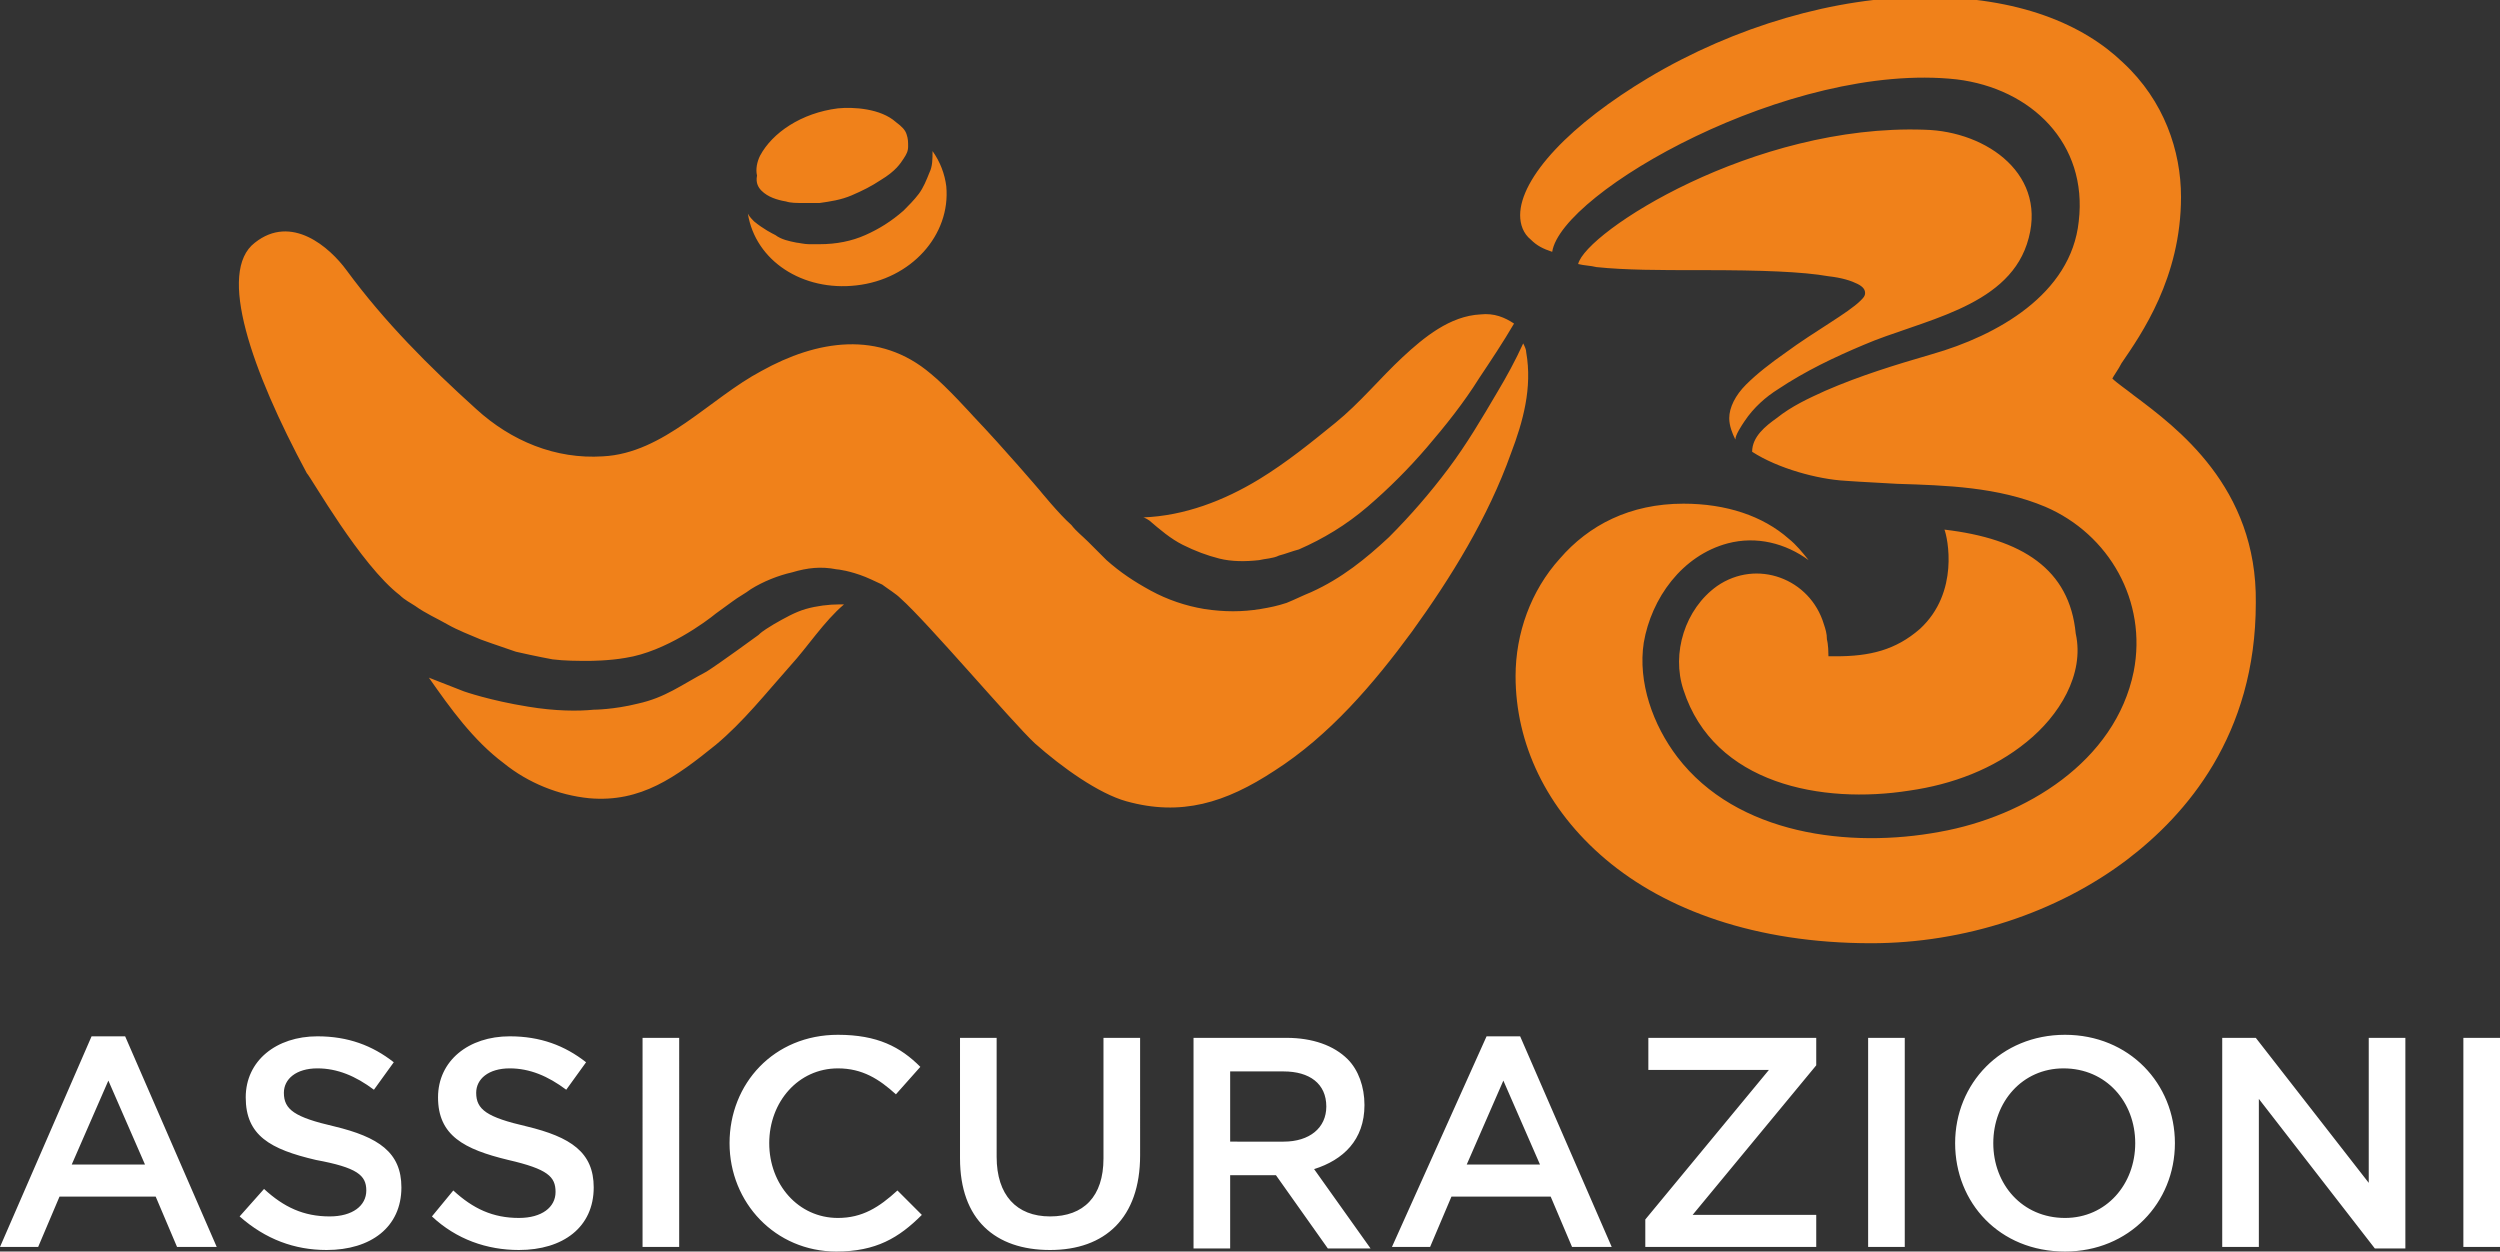
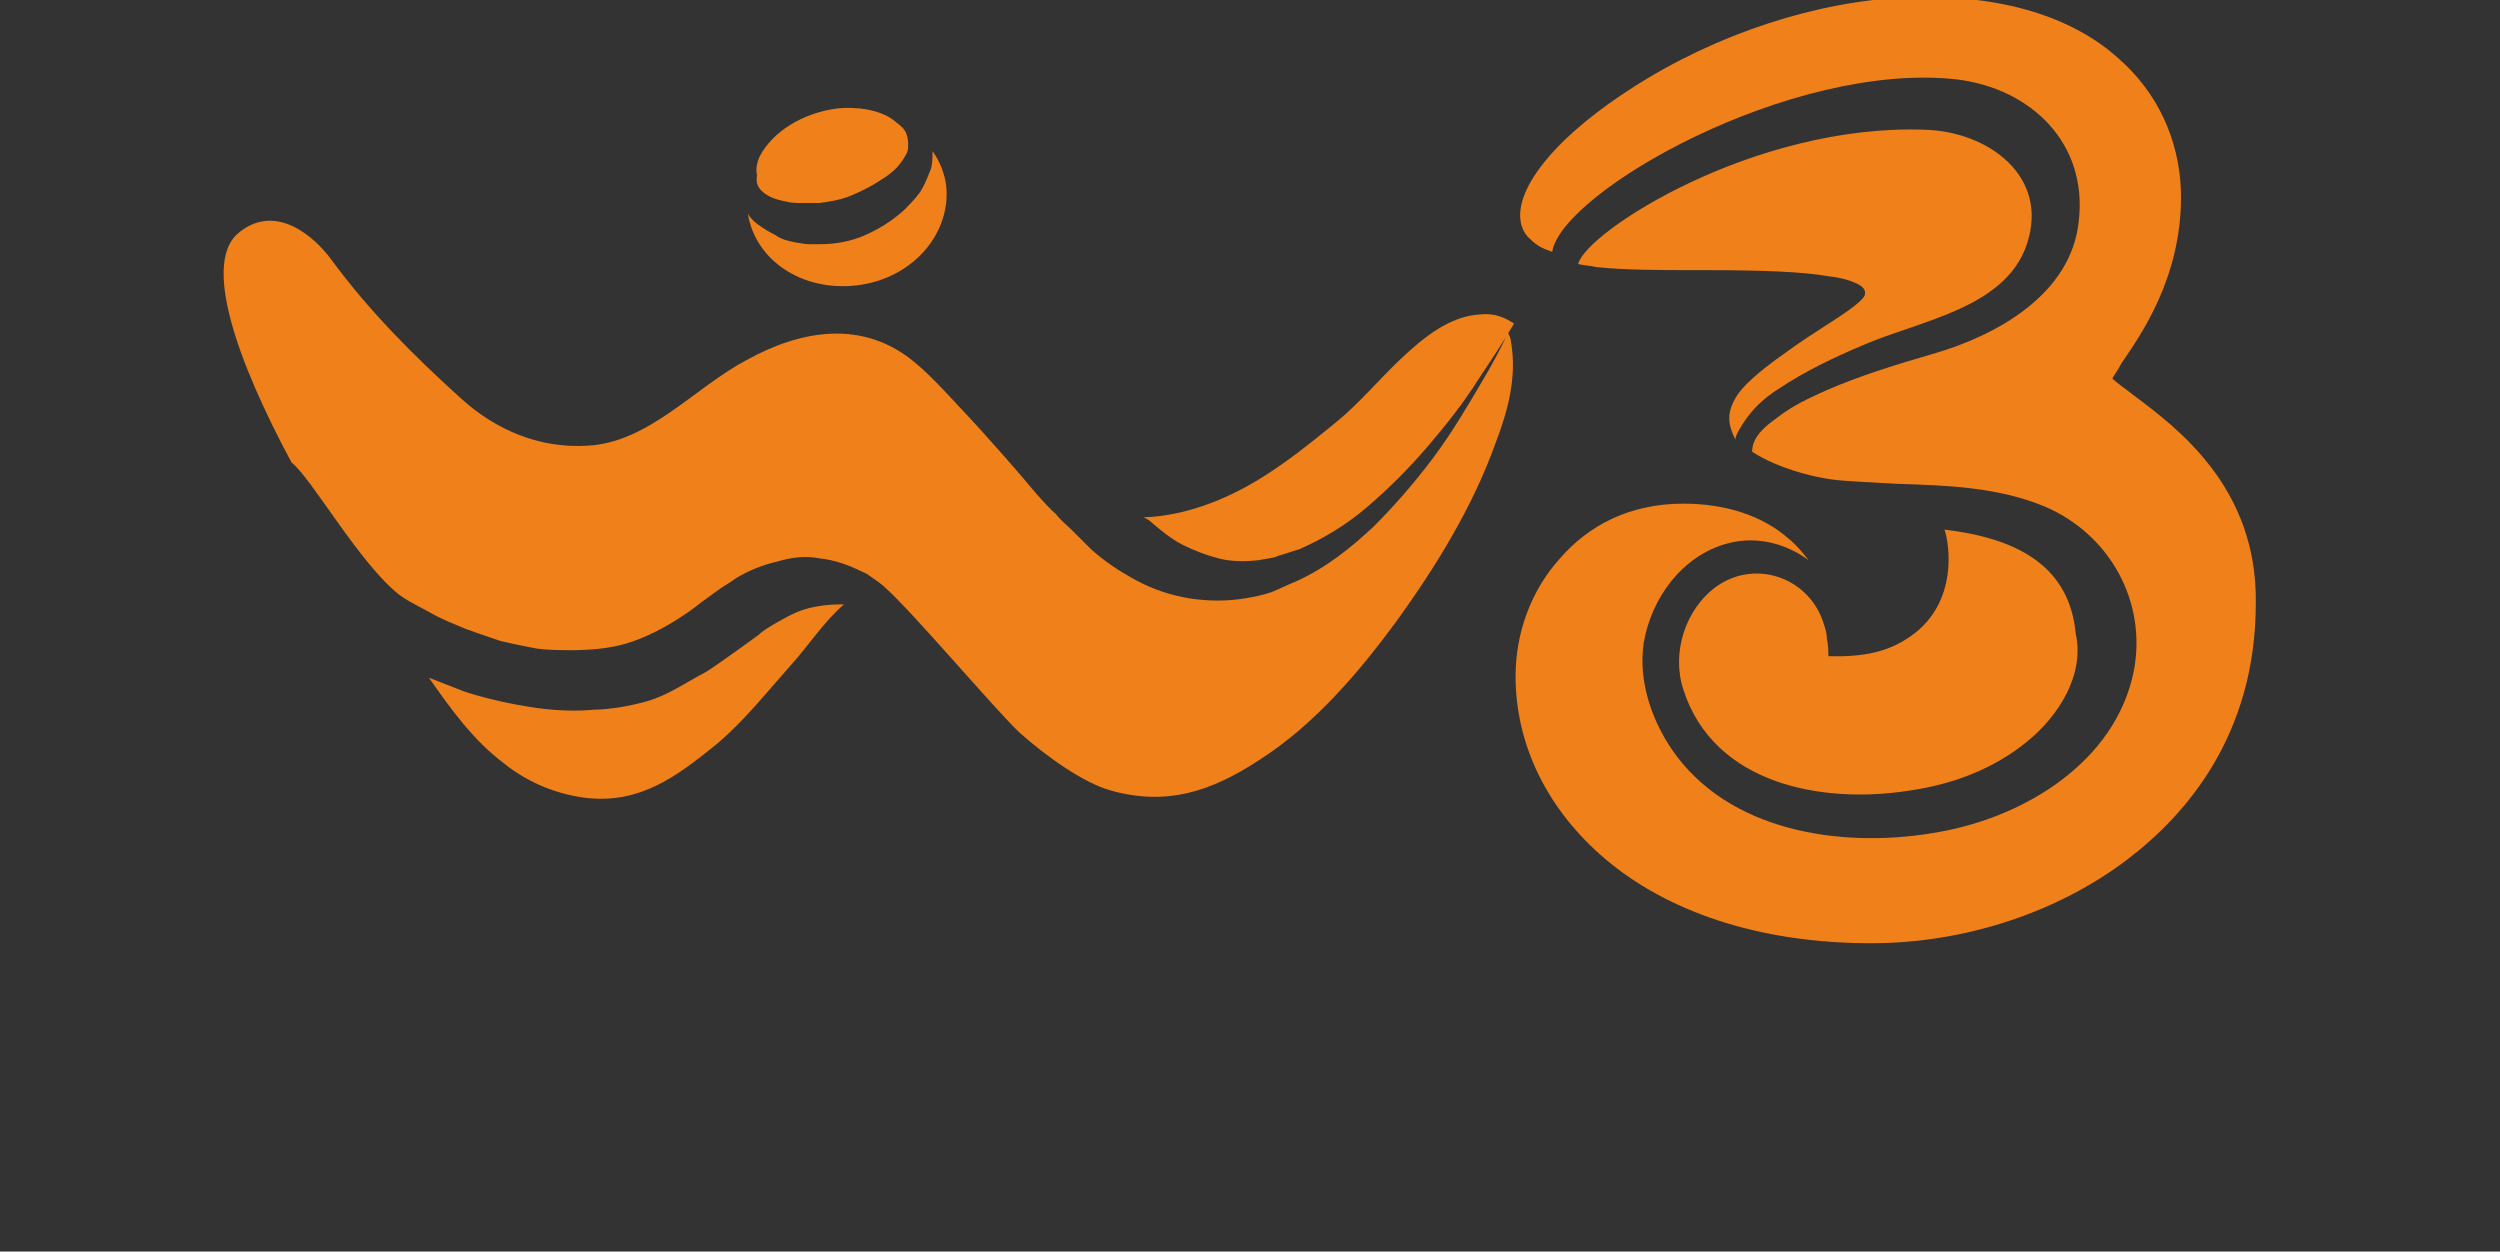
<svg xmlns="http://www.w3.org/2000/svg" version="1.1" id="Layer_1" x="0px" y="0px" viewBox="0 0 163.8 82" style="enable-background:new 0 0 163.8 82;" xml:space="preserve">
  <rect x="0" y="0" width="163.8" height="82" fill="#333333" stroke="none" />
  <style type="text/css">
	.st0{fill:#FFFFFF;}
	.st1{fill:#F0811A;}
</style>
  <g>
-     <path class="st0" d="M6,67.9h2.2l6,13.8h-2.6l-1.4-3.3H3.9l-1.4,3.3H0L6,67.9z M9.5,76.3l-2.4-5.5l-2.4,5.5H9.5z M15.7,79.7   c1.7,1.5,3.6,2.2,5.7,2.2c2.9,0,4.9-1.5,4.9-4.1v0c0-2.3-1.5-3.3-4.4-4c-2.6-0.6-3.3-1.1-3.3-2.2v0c0-0.9,0.8-1.6,2.2-1.6   c1.3,0,2.5,0.5,3.7,1.4l1.3-1.8c-1.4-1.1-3-1.7-5-1.7c-2.7,0-4.7,1.6-4.7,4v0c0,2.5,1.6,3.4,4.6,4.1C23.4,76.5,24,77,24,78v0   c0,1-0.9,1.7-2.4,1.7c-1.7,0-3-0.6-4.3-1.8L15.7,79.7 M28.3,79.7c1.6,1.5,3.6,2.2,5.7,2.2c2.9,0,4.9-1.5,4.9-4.1v0   c0-2.3-1.5-3.3-4.4-4c-2.6-0.6-3.3-1.1-3.3-2.2v0c0-0.9,0.8-1.6,2.2-1.6c1.3,0,2.5,0.5,3.7,1.4l1.3-1.8c-1.4-1.1-3-1.7-5-1.7   c-2.7,0-4.7,1.6-4.7,4v0c0,2.5,1.7,3.4,4.6,4.1c2.6,0.6,3.1,1.1,3.1,2.1v0c0,1-0.9,1.7-2.4,1.7c-1.7,0-3-0.6-4.3-1.8L28.3,79.7    M42.1,81.7h2.4V68h-2.4V81.7z M47.8,74.9c0,3.9,3,7.1,7,7.1c2.6,0,4.1-0.9,5.6-2.4L58.8,78c-1.2,1.1-2.3,1.8-3.9,1.8   c-2.6,0-4.5-2.2-4.5-4.9v0c0-2.7,1.9-4.9,4.5-4.9c1.6,0,2.7,0.7,3.8,1.7l1.6-1.8c-1.3-1.3-2.8-2.1-5.4-2.1   C50.7,67.8,47.8,71,47.8,74.9L47.8,74.9 M62.9,75.9c0,4,2.3,6,5.9,6c3.6,0,5.9-2.1,5.9-6.2V68h-2.4v7.9c0,2.5-1.3,3.8-3.5,3.8   c-2.2,0-3.5-1.4-3.5-3.9V68h-2.4V75.9 M78.2,68h6.1c1.7,0,3.1,0.5,4,1.4c0.7,0.7,1.1,1.8,1.1,3v0c0,2.3-1.4,3.6-3.3,4.2l3.7,5.2H87   l-3.4-4.8h-3v4.8h-2.4V68z M84.1,74.8c1.7,0,2.8-0.9,2.8-2.3v0c0-1.5-1.1-2.3-2.8-2.3h-3.5v4.6H84.1z M97.4,67.9h2.2l6,13.8h-2.6   l-1.4-3.3h-6.5l-1.4,3.3h-2.5L97.4,67.9z M100.9,76.3l-2.4-5.5l-2.4,5.5H100.9z M107.8,81.7H119v-2.1h-8.1l8.1-9.8V68h-11v2.1h7.9   l-8.1,9.8V81.7z M122.4,81.7h2.4V68h-2.4V81.7z M128.1,74.9L128.1,74.9c0-3.9,3-7.1,7.2-7.1c4.2,0,7.2,3.2,7.2,7.1v0   c0,3.9-3,7.1-7.2,7.1C131,82,128.1,78.8,128.1,74.9 M139.9,74.9L139.9,74.9c0-2.7-1.9-4.9-4.7-4.9c-2.7,0-4.6,2.2-4.6,4.9v0   c0,2.7,1.9,4.9,4.7,4.9C138,79.8,139.9,77.6,139.9,74.9 M145.6,81.7h2.4V72l7.6,9.8h2V68h-2.4v9.5l-7.4-9.5h-2.2V81.7z M161.4,81.7   h2.4V68h-2.4V81.7z" />
-     <path class="st1" d="M56.1,18.7c3.6-0.4,6.2-3.3,5.9-6.5c-0.1-0.8-0.4-1.6-0.9-2.3c0,0.5,0,1-0.2,1.4c-0.2,0.5-0.4,1-0.7,1.4   c-0.3,0.4-0.7,0.8-1,1.1c-0.8,0.7-1.6,1.2-2.5,1.6c-0.9,0.4-1.9,0.6-3,0.6c0,0-0.4,0-0.7,0c-0.3,0-0.7-0.1-0.8-0.1   c-0.5-0.1-1-0.2-1.4-0.5c-0.2-0.1-0.8-0.4-1.4-0.9c-0.1-0.1-0.3-0.3-0.4-0.5C49.5,17.1,52.6,19.1,56.1,18.7 M49.9,12.5   c0.4,0.4,1,0.6,1.6,0.7c0.3,0.1,0.7,0.1,1.1,0.1c0.2,0,0.4,0,0.5,0l0.3,0l0.3,0c0.7-0.1,1.4-0.2,2.1-0.5c0.7-0.3,1.3-0.6,1.9-1   c1-0.6,1.3-1.1,1.5-1.4c0.2-0.3,0.3-0.5,0.3-0.8c0-0.3,0-0.5-0.1-0.8c-0.1-0.3-0.3-0.5-0.7-0.8c-1-0.9-2.8-1-3.8-0.9   c-2.4,0.3-4.3,1.6-5.1,3.1c-0.2,0.4-0.3,0.9-0.2,1.3C49.5,12,49.7,12.3,49.9,12.5 M55,39.6c-0.7,0-1.5,0.1-2.2,0.3   c-0.7,0.2-1.4,0.6-2.1,1c-0.3,0.2-0.7,0.4-1,0.7c0,0-2.6,1.9-3.4,2.4c-1.7,0.9-2.7,1.7-4.5,2.1c-1.6,0.4-2.9,0.4-2.9,0.4   c-1,0.1-2.5,0.1-4.3-0.2c-2.5-0.4-4.2-1-4.2-1c-0.8-0.3-1.5-0.6-2.3-0.9c1.4,2,2.9,4.1,4.9,5.6c1.6,1.3,3.6,2.1,5.6,2.3   c3.4,0.3,5.7-1.4,8.3-3.5c1.8-1.5,3.3-3.4,4.9-5.2c1.1-1.2,2.2-2.9,3.5-4C55.2,39.6,55.1,39.6,55,39.6 M75.3,34.1   c0.7,0.6,1.4,1.2,2.2,1.6c0.8,0.4,1.6,0.7,2.4,0.9c0.8,0.2,1.7,0.2,2.6,0.1c0.4-0.1,0.9-0.1,1.3-0.3c0.4-0.1,0.9-0.3,1.3-0.4   c1.6-0.7,3.1-1.6,4.5-2.8c1.4-1.2,2.7-2.5,3.9-3.9c1.2-1.4,2.4-2.9,3.4-4.5c0.8-1.2,1.6-2.4,2.3-3.6c-0.6-0.4-1.3-0.7-2.2-0.6   c-2,0.1-3.7,1.5-5.1,2.8c-1.5,1.4-2.8,3-4.4,4.3c-1.6,1.3-3.2,2.6-5,3.7c-2.3,1.4-4.9,2.4-7.6,2.5C75,33.9,75.3,34.1,75.3,34.1    M116.5,25.5c1.8-1.2,3.7-2.1,5.6-2.9c3.7-1.6,9.3-2.4,10.7-6.6c1.5-4.5-2.6-7.4-6.7-7.5c-11.2-0.4-22.2,6.7-22.7,8.8   c0.4,0.1,0.8,0.1,1.2,0.2c1.9,0.2,4.2,0.2,6.6,0.2h0.4c3.8,0,6.5,0.1,8.2,0.4c0.9,0.1,1.5,0.3,1.9,0.5c0.4,0.2,0.5,0.4,0.5,0.6   c0,0.2-0.1,0.3-0.3,0.5c-0.8,0.8-3,2-4.9,3.4c-1,0.7-1.9,1.4-2.6,2.1c-0.7,0.7-1.1,1.5-1.1,2.2v0c0,0.5,0.2,1,0.4,1.4   c0-0.3,0.4-0.9,0.6-1.2C114.9,26.7,115.7,26,116.5,25.5 M26.2,39c0.3,0.3,0.7,0.5,1,0.7c0.7,0.5,1.4,0.8,2.1,1.2   c0.7,0.4,1.5,0.7,2.2,1c0,0,1.1,0.4,2.3,0.8c1.3,0.3,2.4,0.5,2.4,0.5c0.8,0.1,1.6,0.1,2.4,0.1c0,0,1.3,0,2.4-0.2   c2.6-0.4,5.3-2.4,5.9-2.9l1.1-0.8c0.4-0.3,0.8-0.5,1.2-0.8c0.8-0.5,1.8-0.9,2.7-1.1c1-0.3,1.9-0.4,2.9-0.2c0.1,0,0.9,0.1,1.9,0.5   c0,0,0.7,0.3,1.1,0.5c0.4,0.3,0.9,0.6,1.2,0.9c1.8,1.6,7.3,8.1,8.8,9.5c1.8,1.6,4.2,3.3,6,3.8c3.6,1,6.5,0.1,9.7-2   c3.6-2.3,6.5-5.7,9-9.1c2.6-3.6,5-7.5,6.5-11.7c0.8-2.1,1.4-4.3,1-6.6c0-0.2-0.1-0.4-0.2-0.6c-0.5,1.1-1.1,2.2-1.7,3.2   c-1,1.7-2,3.4-3.2,5c-1.2,1.6-2.5,3.1-3.9,4.5c-1.5,1.4-3.1,2.7-5.1,3.6c-0.5,0.2-1.1,0.5-1.6,0.7c-0.6,0.2-1.1,0.3-1.7,0.4   c-1.2,0.2-2.4,0.2-3.7,0c-1.2-0.2-2.4-0.6-3.5-1.2c-1.1-0.6-2-1.2-2.9-2c0,0-0.5-0.5-0.6-0.6l-0.6-0.6c-0.4-0.4-0.8-0.7-1.1-1.1   c-0.8-0.7-2.1-2.3-2.1-2.3s-2.3-2.7-4.3-4.8c0,0-1.8-2-2.8-2.8c-3.4-2.9-7.5-2.2-11.1-0.2c-3.4,1.8-6.4,5.4-10.4,5.6   c-3.1,0.2-6-1-8.3-3.1c-3.1-2.8-6-5.7-8.5-9.1c-1.1-1.5-3.6-3.7-6-1.8c-2.5,1.9-0.2,8.4,3.4,15.1C20.4,31.3,23.6,37,26.2,39    M119.8,43c0-0.8-0.1-1.1-0.1-1.1c0-0.4-0.1-0.7-0.2-1c-0.9-3-4.4-4.3-7-2.5c-2.1,1.5-3,4.4-2.2,6.8c2,6.2,9.1,7.5,14.8,6.6   c2.8-0.4,5.5-1.4,7.7-3.2c2.1-1.7,3.8-4.4,3.2-7.1c-0.4-4.2-3.5-6.2-8.6-6.8c0.2,0.5,1,4.1-1.6,6.5c-1.6,1.4-3.3,1.8-5.5,1.8   C120.2,43,119.8,43,119.8,43 M139.8,25.9c-0.5-0.4-1.1-0.8-1.4-1.1c0.1-0.2,0.4-0.6,0.6-1c1.3-1.9,3.9-5.6,3.9-10.9   c0-3-1.1-6.3-3.8-8.8c-2.6-2.5-6.8-4.3-13-4.3c-5.8,0-12.4,1.9-18.1,5.3c-2.5,1.5-4.6,3.1-6.1,4.7c-1.5,1.6-2.3,3.1-2.3,4.3   c0,0.6,0.2,1.2,0.7,1.6c0.4,0.4,0.8,0.6,1.4,0.8c0.6-3.9,15.6-12.5,26.5-11.3c4.9,0.6,8.6,4.2,8,9.3c-0.5,4.8-5.4,7.5-9.6,8.7   c-2.4,0.7-4.7,1.4-7,2.4c-1.1,0.5-2.2,1-3.2,1.8c-0.7,0.5-1.6,1.2-1.6,2.2c1.7,1.1,4.3,1.8,6.1,1.9c1.4,0.1,1.8,0.1,3.4,0.2   c3.2,0.1,6.6,0.2,9.7,1.5c4.2,1.8,6.7,6.2,5.8,10.8c-1.2,5.9-7.1,9.5-12.7,10.5c-5.9,1.1-13.3,0.2-17.2-4.9   c-1.6-2.1-2.6-4.9-2.2-7.5c0.5-2.9,2.5-5.7,5.5-6.5c1.9-0.5,3.8,0,5.3,1.1c-0.4-0.5-0.8-1-1.3-1.4c-1.7-1.5-4.1-2.3-6.9-2.3   c-3.5,0-6.2,1.4-8.1,3.6c-1.9,2.1-2.9,4.9-2.9,7.7c0,4.4,2,8.7,5.9,12c3.9,3.3,9.8,5.5,17.4,5.5c6.1,0,12.2-2,16.8-5.5   c3.8-2.9,8.4-8.1,8.4-16.8C147.9,31.9,142.6,28,139.8,25.9" />
+     <path class="st1" d="M56.1,18.7c3.6-0.4,6.2-3.3,5.9-6.5c-0.1-0.8-0.4-1.6-0.9-2.3c0,0.5,0,1-0.2,1.4c-0.2,0.5-0.4,1-0.7,1.4   c-0.3,0.4-0.7,0.8-1,1.1c-0.8,0.7-1.6,1.2-2.5,1.6c-0.9,0.4-1.9,0.6-3,0.6c0,0-0.4,0-0.7,0c-0.3,0-0.7-0.1-0.8-0.1   c-0.5-0.1-1-0.2-1.4-0.5c-0.2-0.1-0.8-0.4-1.4-0.9c-0.1-0.1-0.3-0.3-0.4-0.5C49.5,17.1,52.6,19.1,56.1,18.7 M49.9,12.5   c0.4,0.4,1,0.6,1.6,0.7c0.3,0.1,0.7,0.1,1.1,0.1c0.2,0,0.4,0,0.5,0l0.3,0l0.3,0c0.7-0.1,1.4-0.2,2.1-0.5c0.7-0.3,1.3-0.6,1.9-1   c1-0.6,1.3-1.1,1.5-1.4c0.2-0.3,0.3-0.5,0.3-0.8c0-0.3,0-0.5-0.1-0.8c-0.1-0.3-0.3-0.5-0.7-0.8c-1-0.9-2.8-1-3.8-0.9   c-2.4,0.3-4.3,1.6-5.1,3.1c-0.2,0.4-0.3,0.9-0.2,1.3C49.5,12,49.7,12.3,49.9,12.5 M55,39.6c-0.7,0-1.5,0.1-2.2,0.3   c-0.7,0.2-1.4,0.6-2.1,1c-0.3,0.2-0.7,0.4-1,0.7c0,0-2.6,1.9-3.4,2.4c-1.7,0.9-2.7,1.7-4.5,2.1c-1.6,0.4-2.9,0.4-2.9,0.4   c-1,0.1-2.5,0.1-4.3-0.2c-2.5-0.4-4.2-1-4.2-1c-0.8-0.3-1.5-0.6-2.3-0.9c1.4,2,2.9,4.1,4.9,5.6c1.6,1.3,3.6,2.1,5.6,2.3   c3.4,0.3,5.7-1.4,8.3-3.5c1.8-1.5,3.3-3.4,4.9-5.2c1.1-1.2,2.2-2.9,3.5-4C55.2,39.6,55.1,39.6,55,39.6 M75.3,34.1   c0.7,0.6,1.4,1.2,2.2,1.6c0.8,0.4,1.6,0.7,2.4,0.9c0.8,0.2,1.7,0.2,2.6,0.1c0.4-0.1,0.9-0.1,1.3-0.3c0.4-0.1,0.9-0.3,1.3-0.4   c1.6-0.7,3.1-1.6,4.5-2.8c1.4-1.2,2.7-2.5,3.9-3.9c1.2-1.4,2.4-2.9,3.4-4.5c0.8-1.2,1.6-2.4,2.3-3.6c-0.6-0.4-1.3-0.7-2.2-0.6   c-2,0.1-3.7,1.5-5.1,2.8c-1.5,1.4-2.8,3-4.4,4.3c-1.6,1.3-3.2,2.6-5,3.7c-2.3,1.4-4.9,2.4-7.6,2.5C75,33.9,75.3,34.1,75.3,34.1    M116.5,25.5c1.8-1.2,3.7-2.1,5.6-2.9c3.7-1.6,9.3-2.4,10.7-6.6c1.5-4.5-2.6-7.4-6.7-7.5c-11.2-0.4-22.2,6.7-22.7,8.8   c0.4,0.1,0.8,0.1,1.2,0.2c1.9,0.2,4.2,0.2,6.6,0.2h0.4c3.8,0,6.5,0.1,8.2,0.4c0.9,0.1,1.5,0.3,1.9,0.5c0.4,0.2,0.5,0.4,0.5,0.6   c0,0.2-0.1,0.3-0.3,0.5c-0.8,0.8-3,2-4.9,3.4c-1,0.7-1.9,1.4-2.6,2.1c-0.7,0.7-1.1,1.5-1.1,2.2v0c0,0.5,0.2,1,0.4,1.4   c0-0.3,0.4-0.9,0.6-1.2C114.9,26.7,115.7,26,116.5,25.5 M26.2,39c0.7,0.5,1.4,0.8,2.1,1.2   c0.7,0.4,1.5,0.7,2.2,1c0,0,1.1,0.4,2.3,0.8c1.3,0.3,2.4,0.5,2.4,0.5c0.8,0.1,1.6,0.1,2.4,0.1c0,0,1.3,0,2.4-0.2   c2.6-0.4,5.3-2.4,5.9-2.9l1.1-0.8c0.4-0.3,0.8-0.5,1.2-0.8c0.8-0.5,1.8-0.9,2.7-1.1c1-0.3,1.9-0.4,2.9-0.2c0.1,0,0.9,0.1,1.9,0.5   c0,0,0.7,0.3,1.1,0.5c0.4,0.3,0.9,0.6,1.2,0.9c1.8,1.6,7.3,8.1,8.8,9.5c1.8,1.6,4.2,3.3,6,3.8c3.6,1,6.5,0.1,9.7-2   c3.6-2.3,6.5-5.7,9-9.1c2.6-3.6,5-7.5,6.5-11.7c0.8-2.1,1.4-4.3,1-6.6c0-0.2-0.1-0.4-0.2-0.6c-0.5,1.1-1.1,2.2-1.7,3.2   c-1,1.7-2,3.4-3.2,5c-1.2,1.6-2.5,3.1-3.9,4.5c-1.5,1.4-3.1,2.7-5.1,3.6c-0.5,0.2-1.1,0.5-1.6,0.7c-0.6,0.2-1.1,0.3-1.7,0.4   c-1.2,0.2-2.4,0.2-3.7,0c-1.2-0.2-2.4-0.6-3.5-1.2c-1.1-0.6-2-1.2-2.9-2c0,0-0.5-0.5-0.6-0.6l-0.6-0.6c-0.4-0.4-0.8-0.7-1.1-1.1   c-0.8-0.7-2.1-2.3-2.1-2.3s-2.3-2.7-4.3-4.8c0,0-1.8-2-2.8-2.8c-3.4-2.9-7.5-2.2-11.1-0.2c-3.4,1.8-6.4,5.4-10.4,5.6   c-3.1,0.2-6-1-8.3-3.1c-3.1-2.8-6-5.7-8.5-9.1c-1.1-1.5-3.6-3.7-6-1.8c-2.5,1.9-0.2,8.4,3.4,15.1C20.4,31.3,23.6,37,26.2,39    M119.8,43c0-0.8-0.1-1.1-0.1-1.1c0-0.4-0.1-0.7-0.2-1c-0.9-3-4.4-4.3-7-2.5c-2.1,1.5-3,4.4-2.2,6.8c2,6.2,9.1,7.5,14.8,6.6   c2.8-0.4,5.5-1.4,7.7-3.2c2.1-1.7,3.8-4.4,3.2-7.1c-0.4-4.2-3.5-6.2-8.6-6.8c0.2,0.5,1,4.1-1.6,6.5c-1.6,1.4-3.3,1.8-5.5,1.8   C120.2,43,119.8,43,119.8,43 M139.8,25.9c-0.5-0.4-1.1-0.8-1.4-1.1c0.1-0.2,0.4-0.6,0.6-1c1.3-1.9,3.9-5.6,3.9-10.9   c0-3-1.1-6.3-3.8-8.8c-2.6-2.5-6.8-4.3-13-4.3c-5.8,0-12.4,1.9-18.1,5.3c-2.5,1.5-4.6,3.1-6.1,4.7c-1.5,1.6-2.3,3.1-2.3,4.3   c0,0.6,0.2,1.2,0.7,1.6c0.4,0.4,0.8,0.6,1.4,0.8c0.6-3.9,15.6-12.5,26.5-11.3c4.9,0.6,8.6,4.2,8,9.3c-0.5,4.8-5.4,7.5-9.6,8.7   c-2.4,0.7-4.7,1.4-7,2.4c-1.1,0.5-2.2,1-3.2,1.8c-0.7,0.5-1.6,1.2-1.6,2.2c1.7,1.1,4.3,1.8,6.1,1.9c1.4,0.1,1.8,0.1,3.4,0.2   c3.2,0.1,6.6,0.2,9.7,1.5c4.2,1.8,6.7,6.2,5.8,10.8c-1.2,5.9-7.1,9.5-12.7,10.5c-5.9,1.1-13.3,0.2-17.2-4.9   c-1.6-2.1-2.6-4.9-2.2-7.5c0.5-2.9,2.5-5.7,5.5-6.5c1.9-0.5,3.8,0,5.3,1.1c-0.4-0.5-0.8-1-1.3-1.4c-1.7-1.5-4.1-2.3-6.9-2.3   c-3.5,0-6.2,1.4-8.1,3.6c-1.9,2.1-2.9,4.9-2.9,7.7c0,4.4,2,8.7,5.9,12c3.9,3.3,9.8,5.5,17.4,5.5c6.1,0,12.2-2,16.8-5.5   c3.8-2.9,8.4-8.1,8.4-16.8C147.9,31.9,142.6,28,139.8,25.9" />
  </g>
  <g>
</g>
  <g>
</g>
  <g>
</g>
  <g>
</g>
  <g>
</g>
  <g>
</g>
</svg>